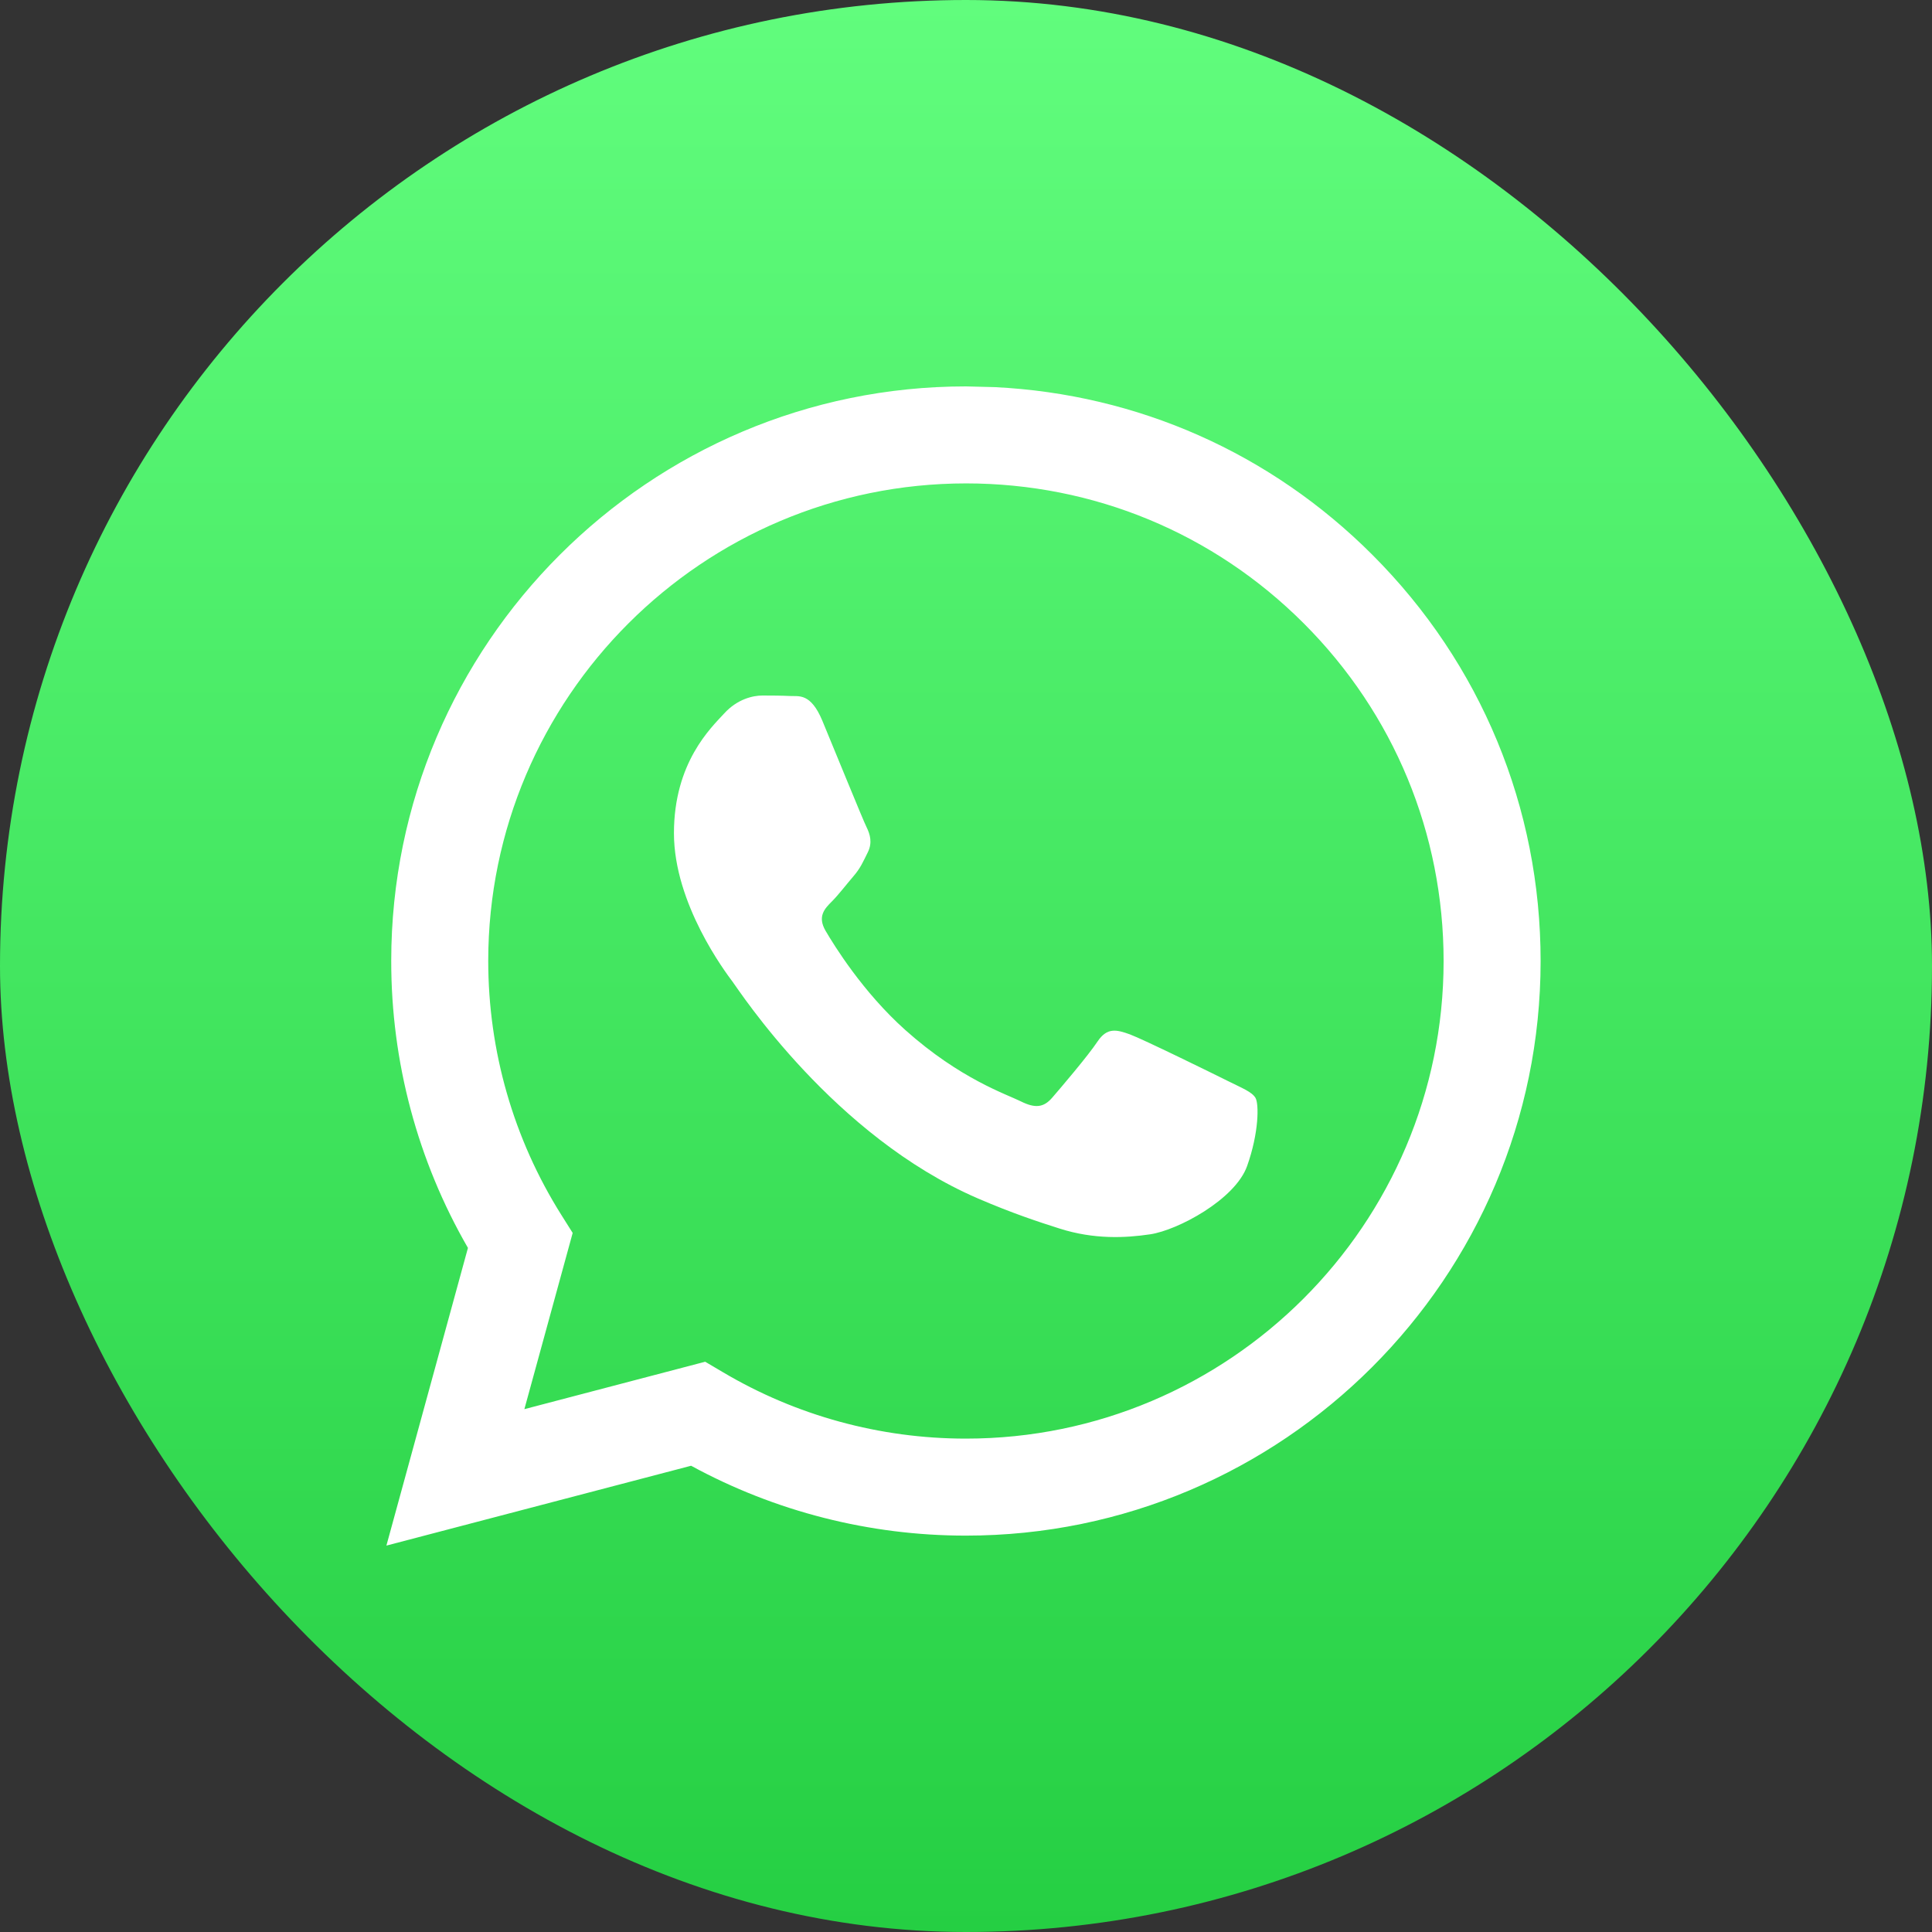
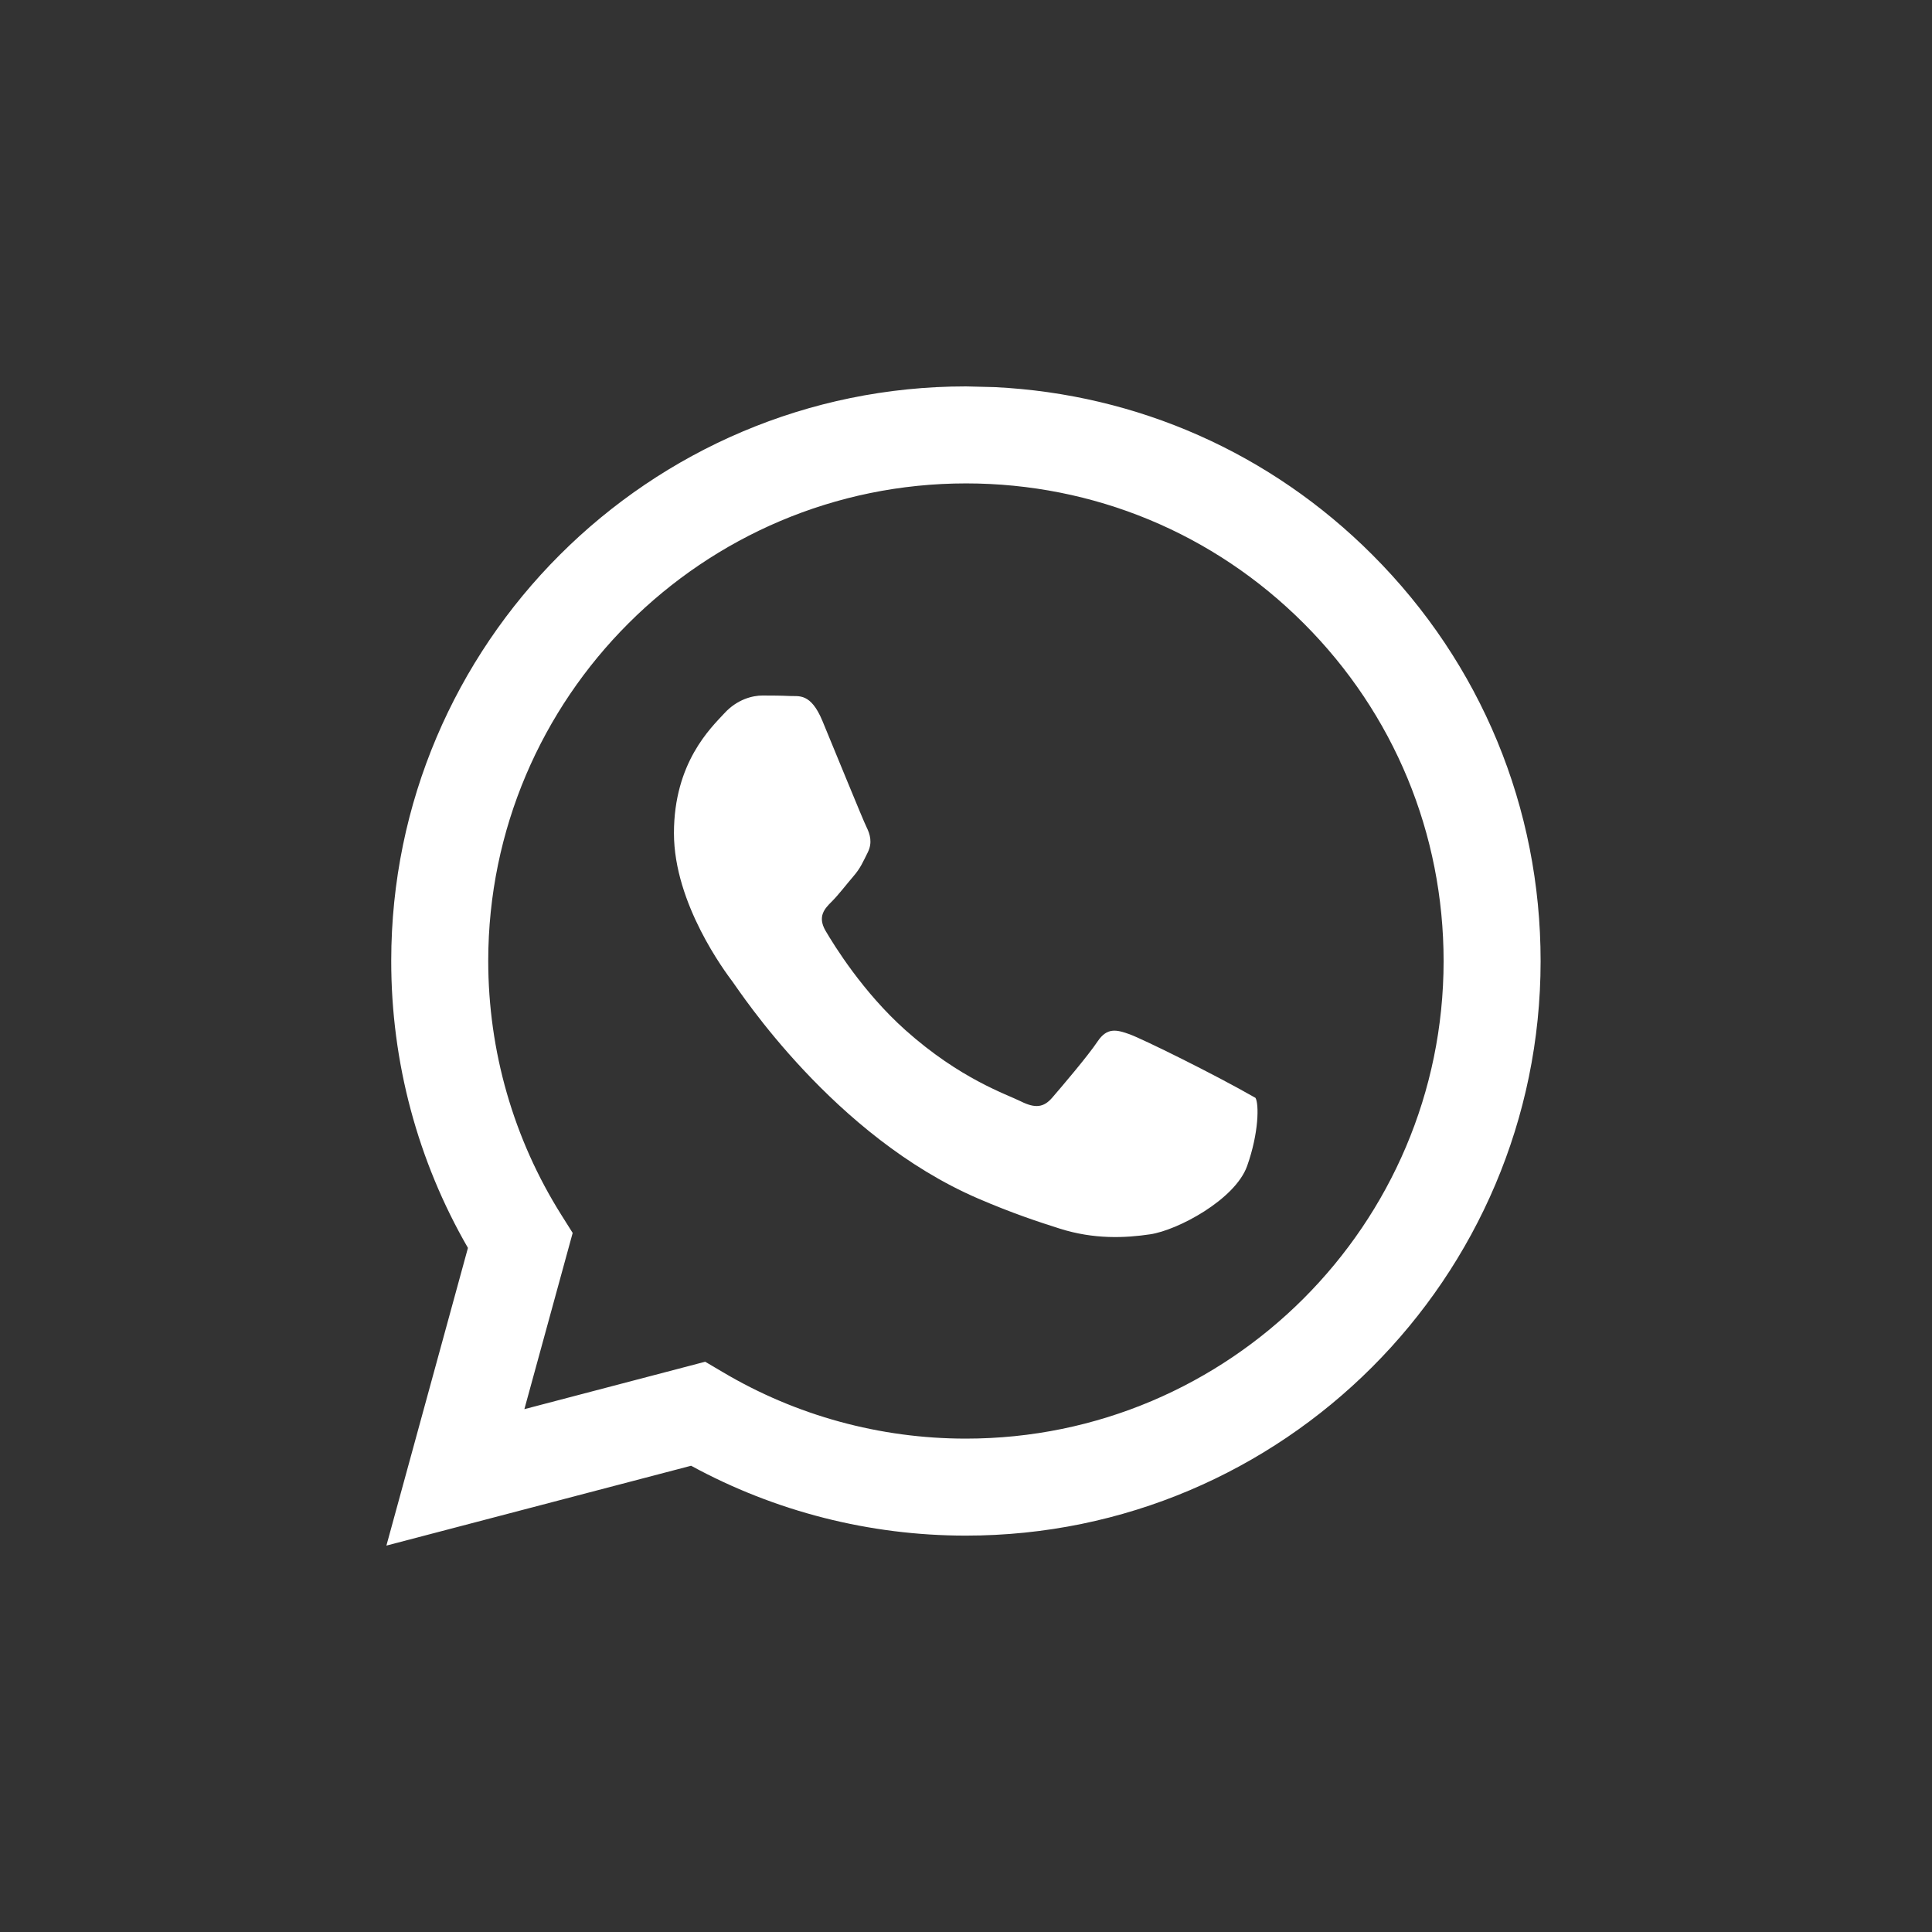
<svg xmlns="http://www.w3.org/2000/svg" width="24" height="24" viewBox="0 0 24 24" fill="none">
  <rect x="0" y="0" width="24" height="24" fill="#333333" stroke="none" />
-   <rect width="24" height="24" rx="12" fill="url(#paint0_linear_6517_1379)" />
-   <path fill-rule="evenodd" clip-rule="evenodd" d="M12.356 4.809C14.131 4.896 15.786 5.628 17.049 6.893C18.397 8.241 19.139 10.034 19.138 11.941C19.137 15.875 15.934 19.076 11.999 19.076H11.996C10.801 19.076 9.627 18.776 8.585 18.208L4.8 19.2L5.813 15.502C5.188 14.42 4.859 13.193 4.86 11.935C4.861 8.001 8.064 4.8 11.999 4.8L12.356 4.809ZM8.76 16.916L8.977 17.044C9.888 17.585 10.932 17.871 11.997 17.871H11.999C15.27 17.871 17.932 15.211 17.933 11.94C17.933 10.356 17.317 8.866 16.197 7.745C15.076 6.623 13.586 6.006 12.002 6.005C8.728 6.005 6.067 8.666 6.065 11.935C6.065 13.056 6.379 14.148 6.973 15.092L7.114 15.316L6.514 17.505L8.76 16.916ZM15.596 13.638C15.551 13.563 15.432 13.518 15.254 13.429C15.076 13.34 14.198 12.909 14.035 12.849C13.871 12.79 13.753 12.76 13.634 12.938C13.515 13.117 13.173 13.518 13.069 13.638C12.965 13.757 12.861 13.771 12.682 13.682C12.504 13.593 11.929 13.405 11.248 12.797C10.718 12.324 10.36 11.741 10.255 11.562C10.152 11.384 10.244 11.287 10.334 11.198C10.414 11.118 10.512 10.99 10.601 10.886C10.691 10.782 10.72 10.707 10.78 10.588C10.839 10.469 10.809 10.365 10.765 10.276C10.72 10.187 10.364 9.309 10.215 8.952C10.07 8.605 9.923 8.652 9.813 8.646C9.71 8.641 9.591 8.64 9.472 8.64C9.353 8.64 9.159 8.684 8.996 8.863C8.832 9.041 8.372 9.473 8.372 10.35C8.372 11.228 9.011 12.076 9.1 12.195C9.189 12.314 10.358 14.115 12.147 14.887C12.573 15.071 12.905 15.18 13.164 15.262C13.591 15.398 13.98 15.379 14.288 15.333C14.63 15.282 15.343 14.902 15.492 14.485C15.64 14.069 15.64 13.712 15.596 13.638Z" fill="white" />
+   <path fill-rule="evenodd" clip-rule="evenodd" d="M12.356 4.809C14.131 4.896 15.786 5.628 17.049 6.893C18.397 8.241 19.139 10.034 19.138 11.941C19.137 15.875 15.934 19.076 11.999 19.076H11.996C10.801 19.076 9.627 18.776 8.585 18.208L4.8 19.2L5.813 15.502C5.188 14.42 4.859 13.193 4.86 11.935C4.861 8.001 8.064 4.8 11.999 4.8L12.356 4.809ZM8.76 16.916L8.977 17.044C9.888 17.585 10.932 17.871 11.997 17.871H11.999C15.27 17.871 17.932 15.211 17.933 11.94C17.933 10.356 17.317 8.866 16.197 7.745C15.076 6.623 13.586 6.006 12.002 6.005C8.728 6.005 6.067 8.666 6.065 11.935C6.065 13.056 6.379 14.148 6.973 15.092L7.114 15.316L6.514 17.505L8.76 16.916ZM15.596 13.638C15.076 13.34 14.198 12.909 14.035 12.849C13.871 12.79 13.753 12.76 13.634 12.938C13.515 13.117 13.173 13.518 13.069 13.638C12.965 13.757 12.861 13.771 12.682 13.682C12.504 13.593 11.929 13.405 11.248 12.797C10.718 12.324 10.36 11.741 10.255 11.562C10.152 11.384 10.244 11.287 10.334 11.198C10.414 11.118 10.512 10.99 10.601 10.886C10.691 10.782 10.72 10.707 10.78 10.588C10.839 10.469 10.809 10.365 10.765 10.276C10.72 10.187 10.364 9.309 10.215 8.952C10.07 8.605 9.923 8.652 9.813 8.646C9.71 8.641 9.591 8.64 9.472 8.64C9.353 8.64 9.159 8.684 8.996 8.863C8.832 9.041 8.372 9.473 8.372 10.35C8.372 11.228 9.011 12.076 9.1 12.195C9.189 12.314 10.358 14.115 12.147 14.887C12.573 15.071 12.905 15.18 13.164 15.262C13.591 15.398 13.98 15.379 14.288 15.333C14.63 15.282 15.343 14.902 15.492 14.485C15.64 14.069 15.64 13.712 15.596 13.638Z" fill="white" />
  <defs>
    <linearGradient id="paint0_linear_6517_1379" x1="12" y1="24" x2="12" y2="0" gradientUnits="userSpaceOnUse">
      <stop stop-color="#25CF43" />
      <stop offset="1" stop-color="#61FD7D" />
    </linearGradient>
  </defs>
</svg>